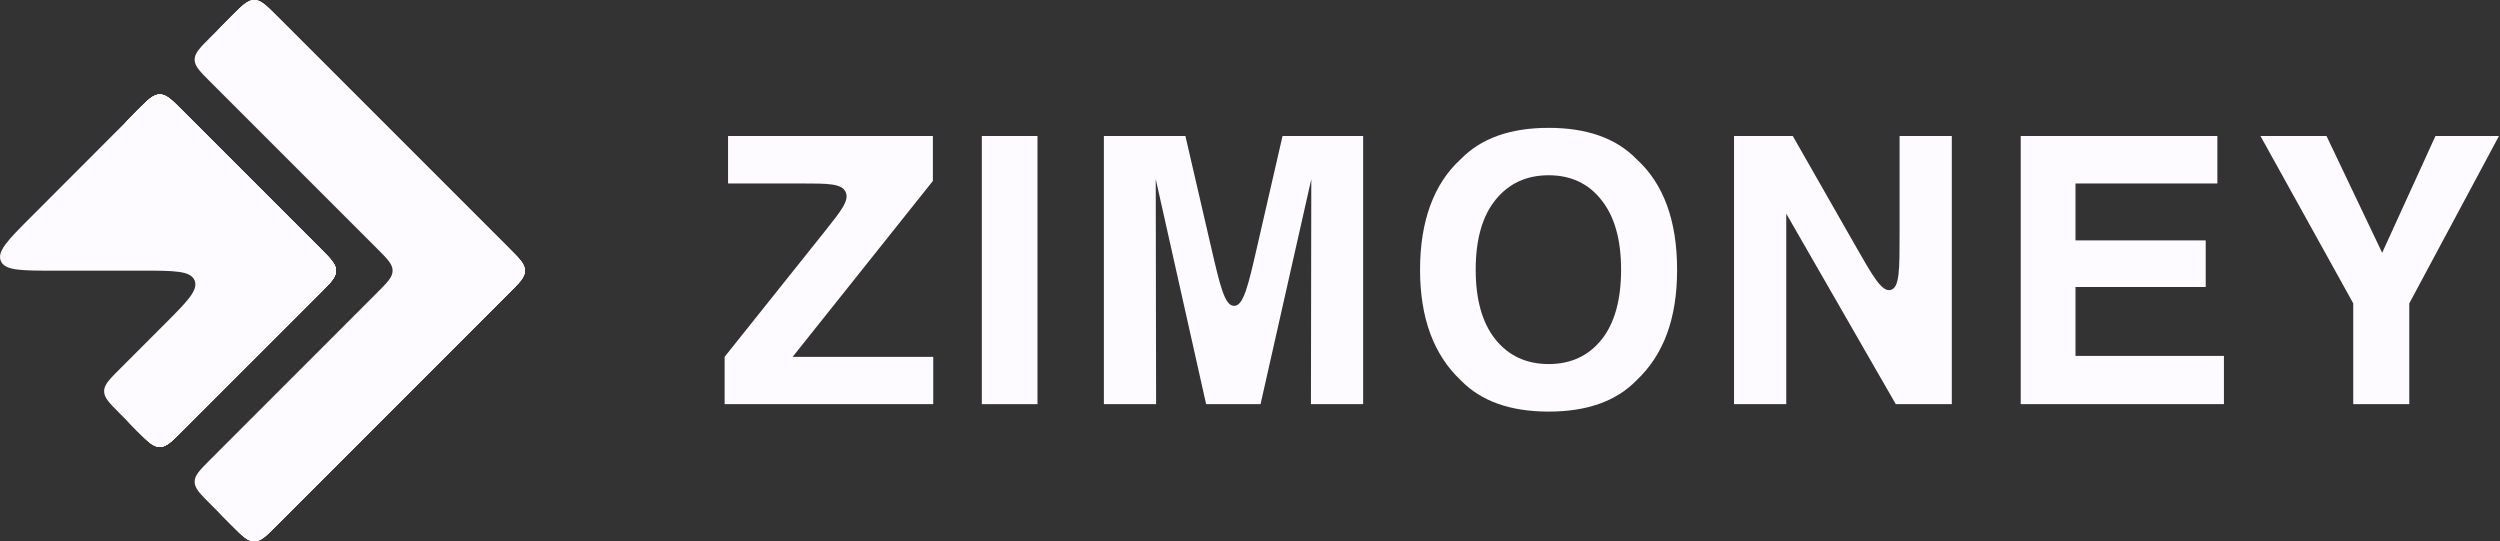
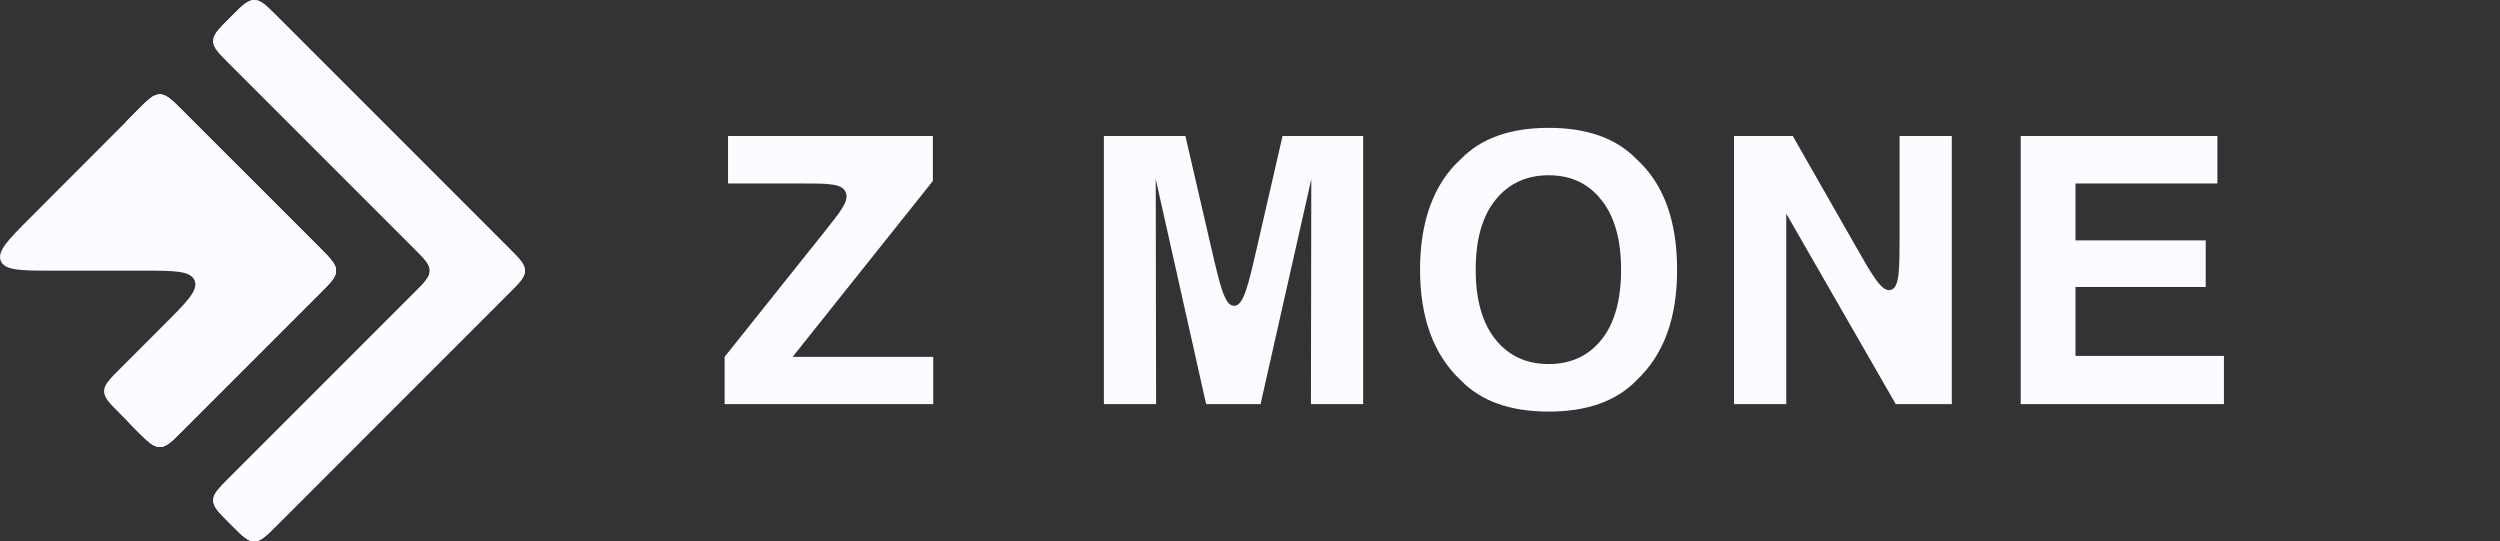
<svg xmlns="http://www.w3.org/2000/svg" width="157" height="34" viewBox="0 0 157 34" fill="none">
  <rect x="0" y="0" width="157" height="34" fill="#333333" stroke="none" />
  <g clip-path="url(#clip0_2308_55786)">
    <path d="M58.61 25.379H45.506V22.409L51.784 14.546C52.833 13.233 53.356 12.576 53.103 12.05C52.849 11.522 52.009 11.522 50.328 11.522H45.722V8.541H58.585V11.363L49.777 22.41H58.608V25.381L58.61 25.379Z" fill="#FDFBFF" />
-     <path d="M65.154 8.541H61.659V25.381H65.154V8.541Z" fill="#FDFBFF" />
    <path d="M72.603 25.379H69.324V8.541H74.443L76.048 15.481C76.623 17.966 76.91 19.208 77.502 19.208C78.095 19.208 78.38 17.964 78.951 15.479L80.544 8.541H85.606V25.381H82.327C82.327 20.671 82.35 15.959 82.35 11.249L79.162 25.381H75.745L72.58 11.249C72.58 15.959 72.603 20.671 72.603 25.381V25.379Z" fill="#FDFBFF" />
    <path d="M100.582 21.324C101.397 20.296 101.804 18.833 101.804 16.937C101.804 15.04 101.392 13.59 100.569 12.56C99.754 11.524 98.65 11.006 97.256 11.006C95.863 11.006 94.751 11.52 93.92 12.548C93.088 13.575 92.674 15.038 92.674 16.935C92.674 18.831 93.09 20.294 93.92 21.322C94.749 22.35 95.863 22.863 97.256 22.863C98.65 22.863 99.757 22.35 100.58 21.322L100.582 21.324ZM97.256 25.848C94.849 25.848 93.01 25.194 91.738 23.884C90.032 22.277 89.179 19.961 89.179 16.939C89.179 13.916 90.032 11.538 91.738 9.993C93.01 8.683 94.849 8.029 97.256 8.029C99.663 8.029 101.502 8.683 102.774 9.993C104.473 11.54 105.322 13.854 105.322 16.939C105.322 20.023 104.473 22.278 102.774 23.884C101.502 25.194 99.663 25.848 97.256 25.848Z" fill="#FDFBFF" />
    <path d="M122.573 25.379H119.054L112.177 13.418V25.379H108.897V8.541H112.587L116.51 15.416C117.627 17.375 118.186 18.355 118.74 18.207C119.295 18.059 119.294 16.933 119.294 14.678V8.541H122.573V25.381V25.379Z" fill="#FDFBFF" />
    <path d="M138.519 18.023H130.341V22.351H139.663V25.379H126.901V8.541H139.251V11.522H130.341V15.097H138.519V18.023Z" fill="#FDFBFF" />
-     <path d="M156.935 8.541L151.303 19.051V25.379H147.784V19.051L141.957 8.541H146.105L149.6 15.875L152.947 8.541H156.935Z" fill="#FDFBFF" />
    <path d="M20.111 15.598C20.771 16.259 21.101 16.589 21.101 16.999C21.101 17.409 20.771 17.739 20.111 18.4L11.434 27.076C10.774 27.736 10.444 28.066 10.034 28.066C9.624 28.066 9.292 27.734 8.626 27.069C7.963 26.405 7.629 26.071 7.629 25.661C7.629 25.251 7.959 24.921 8.619 24.26L14.48 18.398C15.14 17.738 15.47 17.408 15.47 16.997C15.47 16.587 15.14 16.257 14.48 15.597L8.621 9.738C7.961 9.078 7.631 8.747 7.631 8.337C7.631 7.927 7.963 7.595 8.628 6.929C9.292 6.266 9.625 5.932 10.036 5.932C10.446 5.932 10.776 6.262 11.436 6.922L20.112 15.597L20.111 15.598Z" fill="#FDFBFF" />
    <path d="M20.111 15.598C20.771 16.259 21.101 16.589 21.101 16.999C21.101 17.409 20.771 17.739 20.111 18.4L11.434 27.076C10.774 27.736 10.444 28.066 10.034 28.066C9.624 28.066 9.292 27.734 8.626 27.069C7.963 26.405 7.629 26.071 7.629 25.661C7.629 25.251 7.959 24.921 8.619 24.26L14.48 18.398C15.14 17.738 15.47 17.408 15.47 16.997C15.47 16.587 15.14 16.257 14.48 15.597L8.621 9.738C7.961 9.078 7.631 8.747 7.631 8.337C7.631 7.927 7.963 7.595 8.628 6.929C9.292 6.266 9.625 5.932 10.036 5.932C10.446 5.932 10.776 6.262 11.436 6.922L20.112 15.597L20.111 15.598Z" fill="#FDFBFF" />
    <path d="M20.111 15.598C20.771 16.259 21.101 16.589 21.101 16.999C21.101 17.409 20.771 17.739 20.111 18.4L11.434 27.076C10.774 27.736 10.444 28.066 10.034 28.066C9.624 28.066 9.292 27.734 8.626 27.069C7.963 26.405 7.629 26.071 7.629 25.661C7.629 25.251 7.959 24.921 8.619 24.26L14.48 18.398C15.14 17.738 15.47 17.408 15.47 16.997C15.47 16.587 15.14 16.257 14.48 15.597L8.621 9.738C7.961 9.078 7.631 8.747 7.631 8.337C7.631 7.927 7.963 7.595 8.628 6.929C9.292 6.266 9.625 5.932 10.036 5.932C10.446 5.932 10.776 6.262 11.436 6.922L20.112 15.597L20.111 15.598Z" fill="#FDFBFF" />
    <path d="M31.977 15.599C32.637 16.259 32.967 16.589 32.967 16.999C32.967 17.41 32.637 17.739 31.977 18.4L17.369 33.01C16.708 33.67 16.378 34 15.968 34C15.558 34 15.227 33.67 14.567 33.01L14.38 32.822C13.72 32.162 13.39 31.832 13.39 31.422C13.39 31.012 13.72 30.681 14.38 30.021L26 18.4C26.66 17.739 26.99 17.41 26.99 16.999C26.99 16.589 26.66 16.259 26 15.599L14.38 3.979C13.72 3.318 13.39 2.988 13.39 2.578C13.39 2.168 13.72 1.838 14.38 1.178L14.567 0.99C15.227 0.33 15.558 0 15.968 0C16.378 0 16.708 0.33 17.369 0.99L31.977 15.599Z" fill="#FDFBFF" />
-     <path d="M20.111 15.598C20.771 16.259 21.101 16.589 21.101 16.999C21.101 17.409 20.771 17.739 20.111 18.4L11.434 27.076C10.774 27.736 10.444 28.066 10.034 28.066C9.624 28.066 9.292 27.734 8.626 27.069C7.963 26.405 7.629 26.071 7.629 25.661C7.629 25.251 7.959 24.921 8.619 24.26L14.48 18.398C15.14 17.738 15.47 17.408 15.47 16.997C15.47 16.587 15.14 16.257 14.48 15.597L8.621 9.738C7.961 9.078 7.631 8.747 7.631 8.337C7.631 7.927 7.963 7.595 8.628 6.929C9.292 6.266 9.625 5.932 10.036 5.932C10.446 5.932 10.776 6.262 11.436 6.922L20.112 15.597L20.111 15.598Z" fill="#FDFBFF" />
    <path d="M31.977 15.599C32.637 16.259 32.967 16.589 32.967 16.999C32.967 17.41 32.637 17.739 31.977 18.4L17.369 33.01C16.708 33.67 16.378 34 15.968 34C15.558 34 15.227 33.67 14.567 33.01L14.38 32.822C13.72 32.162 13.39 31.832 13.39 31.422C13.39 31.012 13.72 30.681 14.38 30.021L26 18.4C26.66 17.739 26.99 17.41 26.99 16.999C26.99 16.589 26.66 16.259 26 15.599L14.38 3.979C13.72 3.318 13.39 2.988 13.39 2.578C13.39 2.168 13.72 1.838 14.38 1.178L14.567 0.99C15.227 0.33 15.558 0 15.968 0C16.378 0 16.708 0.33 17.369 0.99L31.977 15.599Z" fill="#FDFBFF" />
    <path d="M20.111 15.599C20.771 16.259 21.101 16.589 21.101 16.999C21.101 17.41 20.771 17.74 20.111 18.4L11.434 27.076C10.774 27.736 10.444 28.066 10.034 28.066C9.624 28.066 9.294 27.736 8.633 27.076L7.527 25.97C6.867 25.31 6.537 24.98 6.537 24.569C6.537 24.159 6.867 23.829 7.527 23.169L10.316 20.378C11.754 18.94 12.473 18.22 12.22 17.609C11.966 16.999 10.949 16.997 8.915 16.997H3.354C1.32 16.997 0.305 16.997 0.052 16.387C-0.202 15.777 0.517 15.056 1.954 13.618L8.637 6.926C9.297 6.266 9.627 5.934 10.037 5.934C10.448 5.934 10.778 6.264 11.438 6.924L20.114 15.597L20.111 15.599Z" fill="#FDFBFF" />
-     <path d="M31.977 15.599C32.637 16.259 32.967 16.589 32.967 16.999C32.967 17.41 32.637 17.74 31.977 18.4L17.368 33.01C16.708 33.67 16.378 34 15.968 34C15.557 34 15.227 33.67 14.567 33.01L13.213 31.656C12.553 30.996 12.223 30.666 12.223 30.255C12.223 29.845 12.553 29.515 13.213 28.855L23.666 18.398C24.326 17.738 24.656 17.408 24.656 16.997C24.656 16.587 24.326 16.257 23.666 15.597L13.213 5.144C12.553 4.484 12.223 4.154 12.223 3.743C12.223 3.333 12.553 3.003 13.213 2.343L14.567 0.988C15.227 0.328 15.557 -0.002 15.968 -0.002C16.378 -0.002 16.708 0.328 17.368 0.988L31.977 15.597V15.599Z" fill="#FDFBFF" />
  </g>
  <defs>
    <clipPath id="clip0_2308_55786">
      <rect width="156.935" height="34" fill="white" />
    </clipPath>
  </defs>
</svg>